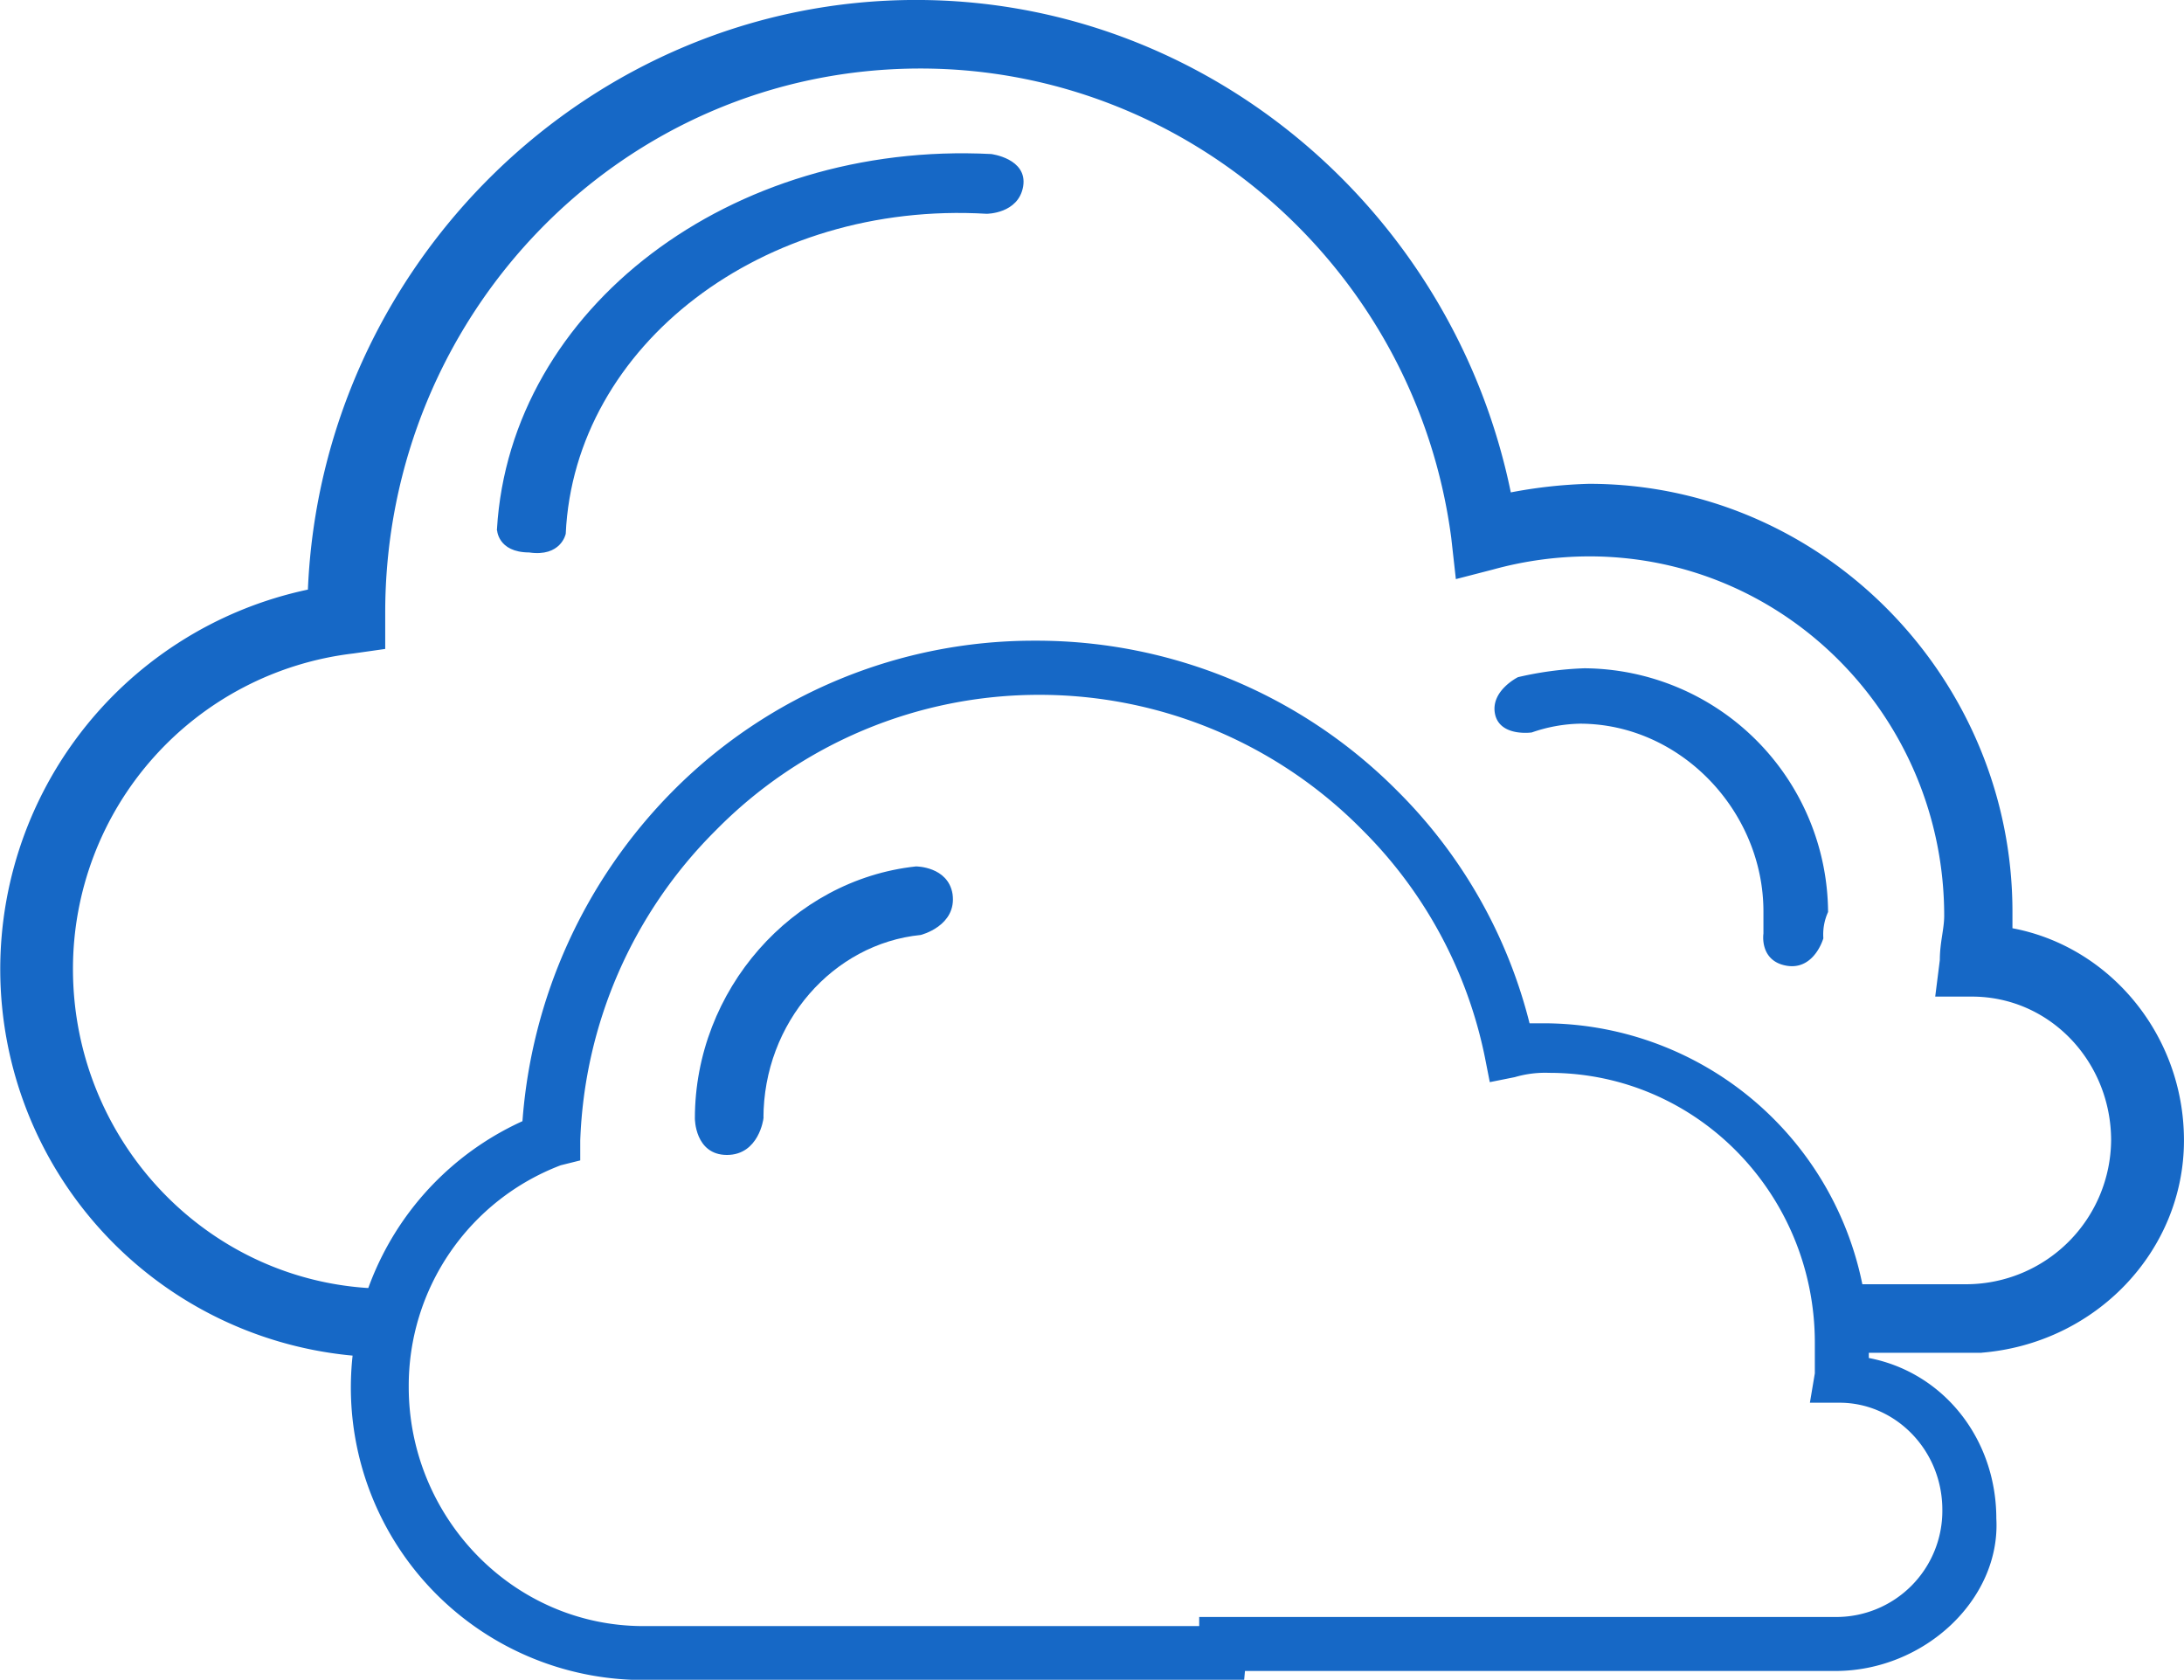
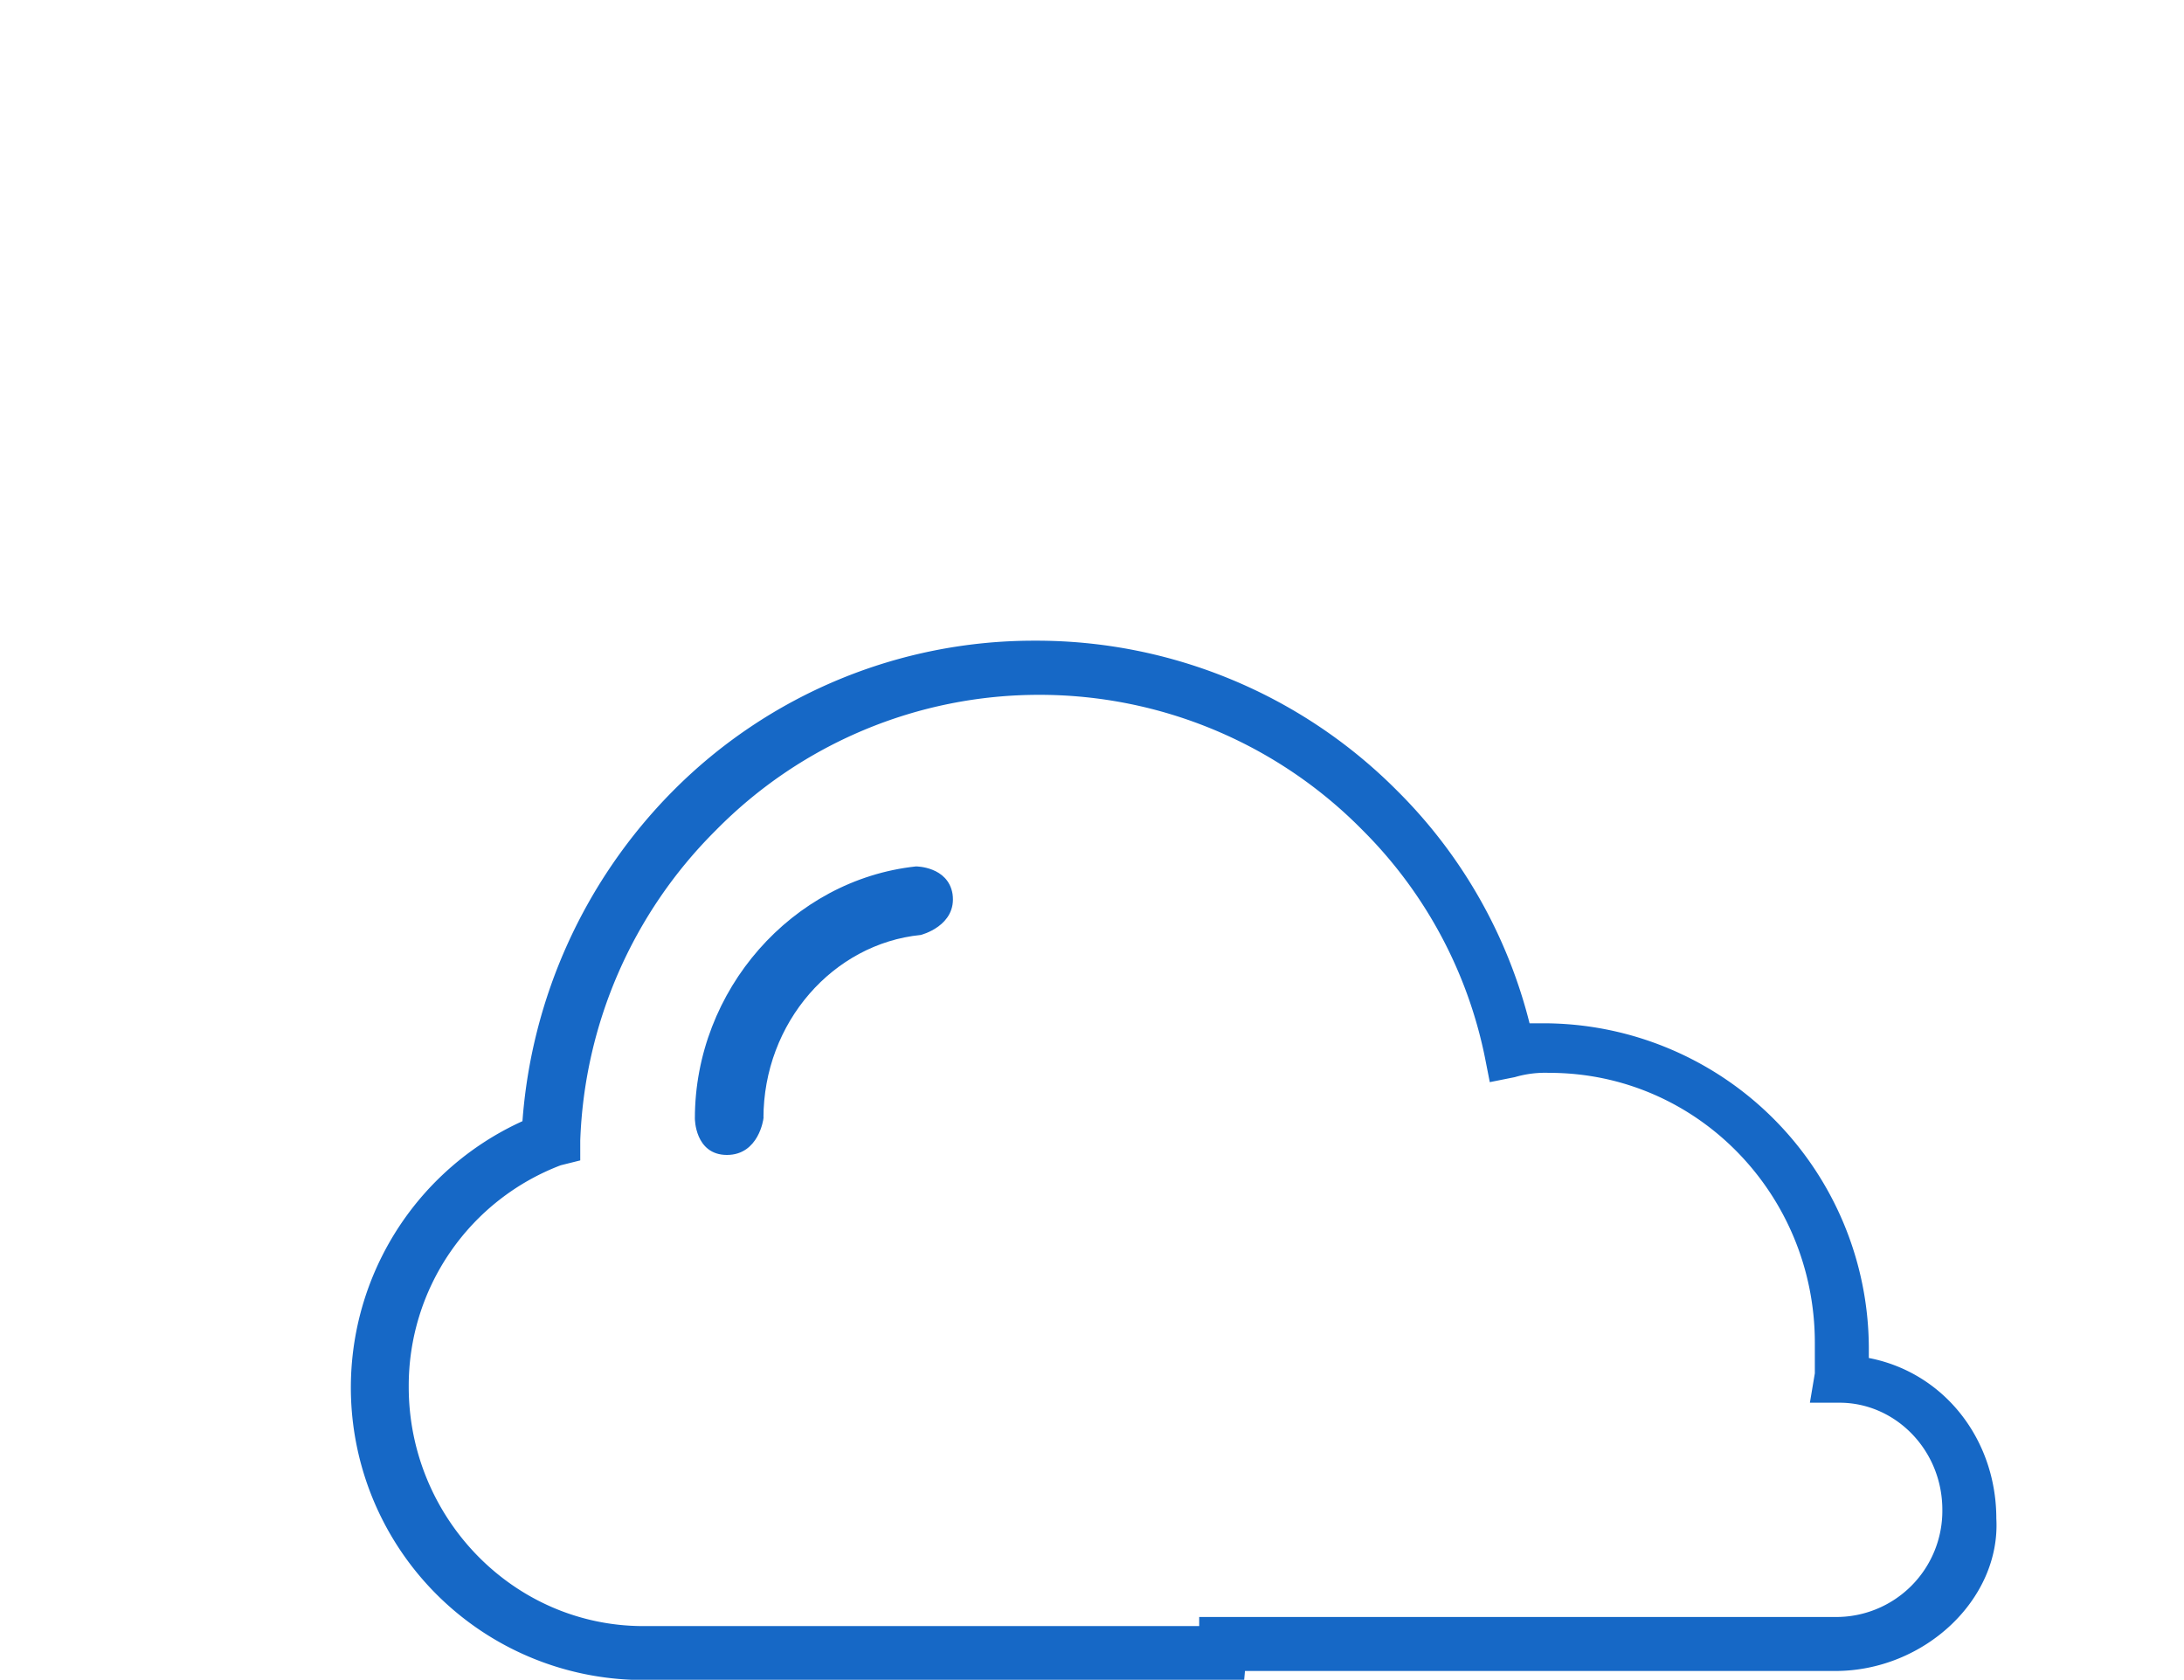
<svg xmlns="http://www.w3.org/2000/svg" viewBox="0 0 295.3 227.11">
  <g fill="#1668c6" stroke="#1668c6" stroke-miterlimit="10">
    <g stroke-width=".35">
-       <path d="m267.77 182.73h-19.62v-8.92h17.85a19.8 19.8 0 0 0 19.62-19.62c0-10.7-8.32-19.62-19-19.62h-4.76l.6-4.76c0-2.38.59-4.16.59-6 0-26.76-21.4-48.76-48.16-48.76a49.57 49.57 0 0 0 -13.09 1.79l-4.8 1.24-.6-5.36c-4.76-36.27-35.68-63.63-71.95-63.63-40.45 0-72.54 33.31-72.54 73.74v4.76l-4.16.59a43.12 43.12 0 0 0 -38.06 42.82c0 23.79 19 43.41 42.81 43.41h3.57l-1.19 8.92h-3a52.29 52.29 0 0 1 -10.08-103.47c1.78-44.01 38.06-79.69 82.06-79.69 39.25 0 72.55 28.55 80.28 66.61a65 65 0 0 1 10.71-1.19c31.51 0 57.08 26.16 57.08 57.68v2.38c13.09 2.38 23.19 14.27 23.19 28.54 0 14.87-11.89 27.36-27.35 28.54z" />
-       <path d="m246.36 126.84s-1.19 4.16-4.75 3.56-3-4.16-3-4.16v-3c0-13.68-11.3-25.57-25-25.57a21.18 21.18 0 0 0 -6.54 1.19s-4.17.59-4.76-2.38 3-4.76 3-4.76a46.27 46.27 0 0 1 8.92-1.19 33 33 0 0 1 32.77 32.74 7.49 7.49 0 0 0 -.64 3.57z" />
-       <path d="m67.37 71.53c1.79-29.73 31.52-52.33 66.63-50.53 0 0 4.76.59 4.17 4.16s-4.76 3.57-4.76 3.57c-30.33-1.79-55.9 17.84-57.09 43.41 0 0-.59 3-4.76 2.38-4.19-.01-4.19-2.99-4.19-2.99z" />
-     </g>
+       </g>
    <path d="m248.15 225.55h-85.63v-6.55h85.63a14.72 14.72 0 0 0 14.85-14.86c0-8.32-6.54-14.86-14.27-14.86h-3.57l.6-3.57v-4.16c0-20.22-16.06-36.87-36.28-36.87a14.83 14.83 0 0 0 -4.75.59l-3 .6-.59-3a60.72 60.72 0 0 0 -16.62-30.87 61.66 61.66 0 0 0 -44-18.43 61.64 61.64 0 0 0 -44 18.43 62.63 62.63 0 0 0 -18.44 42.22v2.38l-2.37.59a32.27 32.27 0 0 0 -20.82 30.33c0 17.84 14.28 32.71 32.11 32.71h81.47l-.59 6.54h-80.88a39.17 39.17 0 0 1 -16-74.93 70.42 70.42 0 0 1 20.22-44.6 68.35 68.35 0 0 1 48.7-20.24 68.36 68.36 0 0 1 48.76 20.21 67.08 67.08 0 0 1 17.84 31.52h2.38a43.65 43.65 0 0 1 43.41 43.41v1.78c10.11 1.79 17.24 10.71 17.24 21.41.6 10.67-9.55 20.22-21.4 20.22z" stroke-width=".75" />
    <path d="m103.05 151.22s-.59 4.76-4.76 4.76-4.16-4.76-4.16-4.76c0-17.25 13.08-32.11 29.73-33.9 0 0 4.17 0 4.76 3.57.6 4.16-4.16 5.35-4.16 5.35-11.89 1.19-21.41 11.9-21.41 24.98z" stroke-width=".35" />
  </g>
</svg>